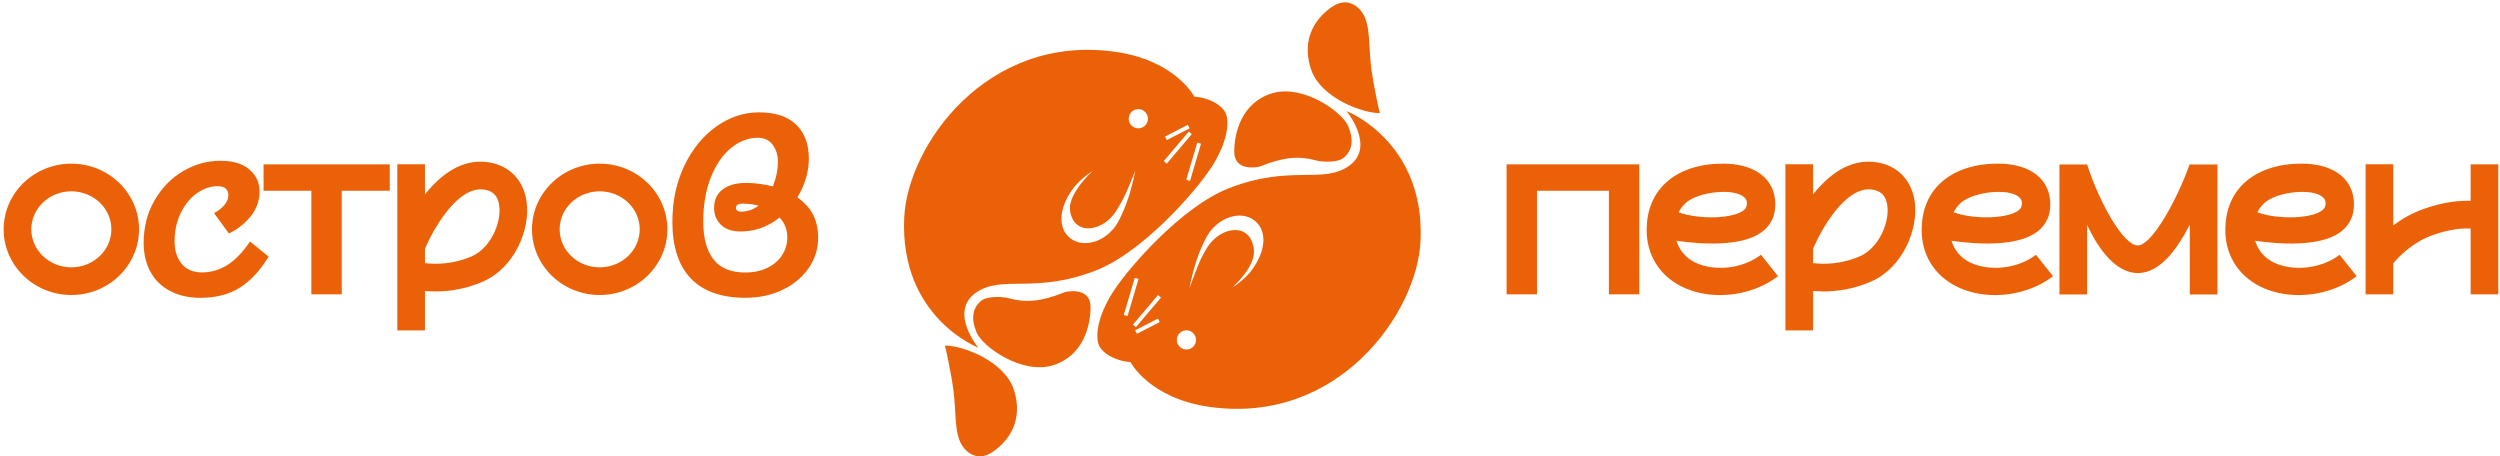
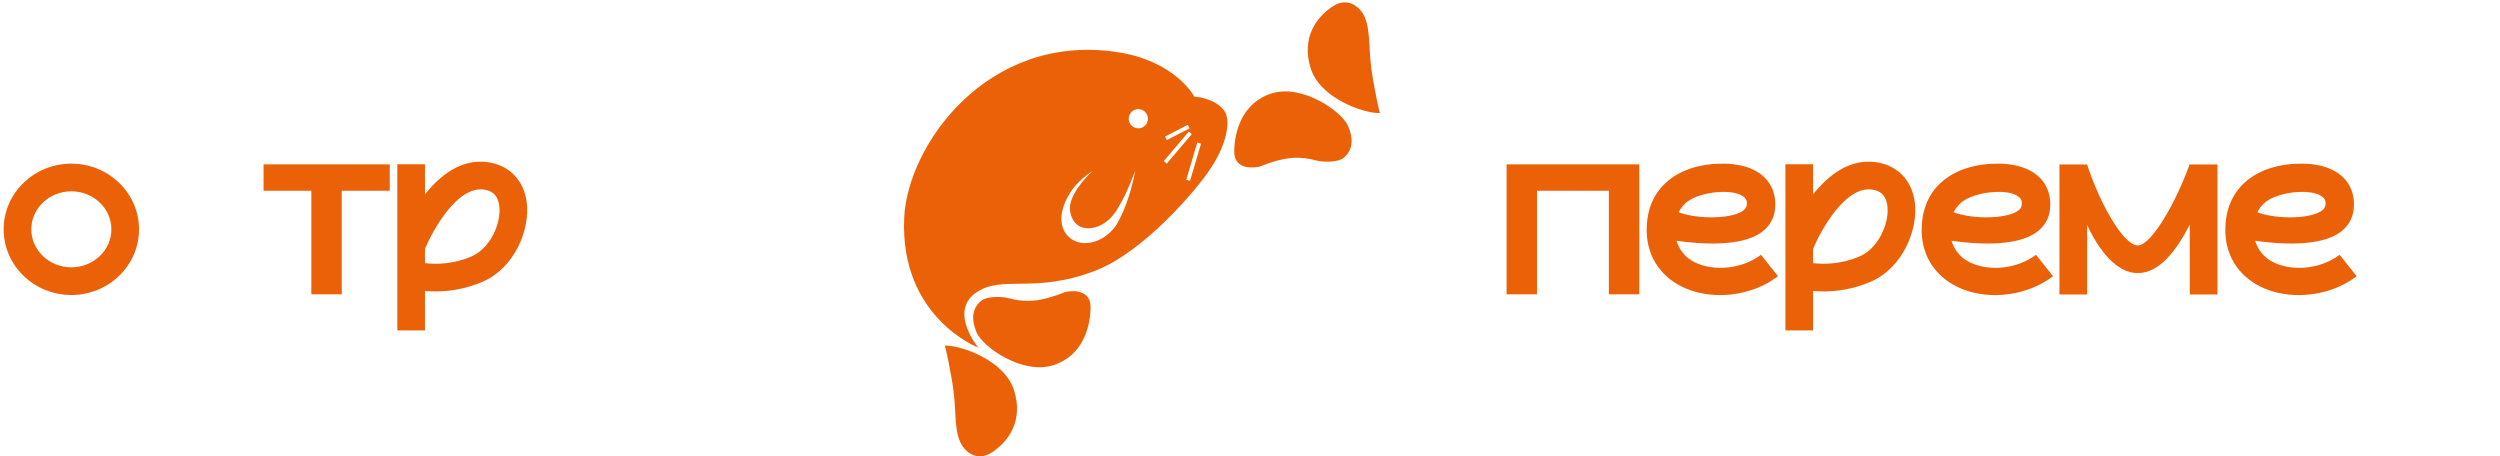
<svg xmlns="http://www.w3.org/2000/svg" width="630" height="115" viewBox="0 0 630 115" fill="none">
  <path d="M443.77 64.2C439.15 67.74 431.96 68.54 427.02 66.07C424.68 64.9 423.12 62.89 422.48 60.67C428.31 61.51 438.68 62.3 443.88 58.54C445.83 57.13 447.01 55.18 447.28 52.9C447.76 48.92 446.25 46.38 444.9 44.95C441.29 41.14 435.1 41.2 433.76 41.26C432.37 41.23 424.82 41.31 419.69 46.14C416.62 49.03 415.03 52.92 414.96 57.71C414.87 64.07 418.07 69.35 423.74 72.19C426.65 73.65 430.03 74.36 433.45 74.36C438.65 74.36 443.98 72.72 448.06 69.6L443.77 64.21V64.2ZM424.57 51.37C426.45 49.47 430.24 48.63 432.64 48.43C434.82 48.26 438.08 48.26 439.7 49.86C440.51 50.66 440.29 52.1 439.68 52.73C437.38 55.14 428.27 55.44 423.02 53.5C423.41 52.69 423.95 52 424.58 51.36L424.57 51.37Z" fill="#EB6108" />
  <path d="M513.07 64.2C508.45 67.74 501.26 68.54 496.32 66.07C493.98 64.9 492.42 62.89 491.78 60.67C497.61 61.51 507.98 62.3 513.18 58.54C515.13 57.13 516.31 55.18 516.58 52.9C517.06 48.92 515.55 46.38 514.2 44.95C510.59 41.14 504.4 41.2 503.06 41.26C501.67 41.23 494.12 41.31 488.99 46.14C485.92 49.03 484.33 52.92 484.26 57.71C484.17 64.07 487.37 69.35 493.04 72.19C495.95 73.65 499.33 74.36 502.75 74.36C507.95 74.36 513.28 72.72 517.36 69.6L513.07 64.21V64.2ZM493.87 51.37C495.75 49.47 499.54 48.63 501.94 48.43C504.12 48.26 507.38 48.26 509 49.86C509.81 50.66 509.59 52.1 508.98 52.73C506.68 55.14 497.57 55.44 492.32 53.5C492.71 52.69 493.25 52 493.88 51.36L493.87 51.37Z" fill="#EB6108" />
  <path d="M589.59 64.2C584.97 67.74 577.78 68.54 572.84 66.07C570.5 64.9 568.94 62.89 568.3 60.67C574.13 61.51 584.5 62.3 589.7 58.54C591.65 57.13 592.83 55.18 593.1 52.9C593.58 48.92 592.07 46.38 590.72 44.95C587.11 41.14 580.92 41.2 579.58 41.26C578.19 41.23 570.64 41.31 565.51 46.14C562.44 49.03 560.85 52.92 560.78 57.71C560.69 64.07 563.89 69.35 569.56 72.19C572.47 73.65 575.85 74.36 579.27 74.36C584.47 74.36 589.8 72.72 593.88 69.6L589.59 64.21V64.2ZM570.4 51.37C572.28 49.47 576.07 48.63 578.47 48.43C580.65 48.26 583.91 48.26 585.53 49.86C586.34 50.66 586.12 52.1 585.51 52.73C583.21 55.14 574.1 55.44 568.85 53.5C569.24 52.69 569.78 52 570.41 51.36L570.4 51.37Z" fill="#EB6108" />
  <path d="M482.52 50.89C481.78 45.38 478.12 41.63 472.74 40.87C466.06 39.93 460.72 44.17 456.89 48.99V41.4H449.92V83.26H456.89V73.32C457.71 73.39 458.6 73.44 459.56 73.44C462.92 73.44 467.06 72.88 471.45 70.98C479.48 67.5 483.45 57.84 482.52 50.89ZM468.68 64.59C463.99 66.62 459.66 66.64 456.89 66.31V62.7C458.89 57.95 465.03 46.83 471.75 47.77C473.2 47.98 475.18 48.62 475.61 51.82C476.2 56.18 473.36 62.56 468.68 64.59Z" fill="#EB6108" />
  <path d="M558.799 41.44V74.21H551.83V56.58C548.64 62.87 544.24 68.82 538.74 68.82C533.24 68.82 528.81 62.86 525.95 56.65V74.21H518.979V41.44H525.95V41.46H525.96C529.06 51.1 535.07 61.85 538.74 61.85C542.12 61.85 548.339 51.06 551.799 41.38L551.94 41.44H558.799Z" fill="#EB6108" />
-   <path d="M622.6 41.409H629.57V74.179H622.6V57.599C620.69 57.489 617.58 57.679 613.29 59.159C608.14 60.939 604.68 64.449 603.1 66.359V74.169H596.13V41.399H603.1V56.799C605.24 55.189 607.88 53.639 611.02 52.559C615.96 50.859 619.82 50.499 622.6 50.619V41.399V41.409Z" fill="#EB6108" />
  <path d="M379.66 41.42H413.1V74.17H405.44V48.07H387.32V74.17H379.66V41.42Z" fill="#EB6108" />
  <path d="M17.98 41.24C8.57 41.24 0.92 48.66 0.92 57.79C0.92 66.92 8.57 74.34 17.98 74.34C27.39 74.34 35.04 66.91 35.04 57.79C35.04 48.67 27.39 41.24 17.98 41.24ZM17.98 67.37C12.42 67.37 7.89 63.07 7.89 57.79C7.89 52.51 12.41 48.21 17.98 48.21C23.55 48.21 28.07 52.51 28.07 57.79C28.07 63.07 23.54 67.37 17.98 67.37Z" fill="#EB6108" />
-   <path d="M151.12 41.24C141.71 41.24 134.06 48.66 134.06 57.79C134.06 66.92 141.71 74.34 151.12 74.34C160.53 74.34 168.18 66.91 168.18 57.79C168.18 48.67 160.53 41.24 151.12 41.24ZM151.12 67.37C145.56 67.37 141.03 63.07 141.03 57.79C141.03 52.51 145.55 48.21 151.12 48.21C156.69 48.21 161.21 52.51 161.21 57.79C161.21 63.07 156.68 67.37 151.12 67.37Z" fill="#EB6108" />
  <path d="M132.72 50.891C131.98 45.381 128.32 41.631 122.94 40.871C116.26 39.931 110.92 44.171 107.09 48.991V41.401H100.12V83.261H107.09V73.321C107.91 73.391 108.8 73.441 109.76 73.441C113.12 73.441 117.26 72.881 121.65 70.981C129.68 67.501 133.65 57.841 132.72 50.891ZM118.88 64.591C114.19 66.621 109.86 66.641 107.09 66.311V62.701C109.09 57.951 115.23 46.831 121.95 47.771C123.4 47.981 125.38 48.621 125.81 51.821C126.4 56.181 123.56 62.561 118.88 64.591Z" fill="#EB6108" />
-   <path d="M42.82 73.311C40.64 72.15 39 70.52 37.88 68.43C36.76 66.341 36.2 63.941 36.2 61.24C36.2 57.23 37.12 53.641 38.96 50.471C40.8 47.3 43.19 44.85 46.15 43.12C49.11 41.391 52.23 40.52 55.52 40.52C58.81 40.52 61.13 41.251 62.84 42.711C64.55 44.17 65.41 46.011 65.41 48.251C65.41 50.49 64.67 52.651 63.19 54.49C61.71 56.331 59.87 57.77 57.68 58.831L53.94 53.7C55 53.151 55.86 52.48 56.54 51.67C57.22 50.87 57.55 50.041 57.55 49.2C57.55 48.48 57.33 47.92 56.89 47.52C56.45 47.12 55.76 46.92 54.83 46.92C53.06 46.92 51.34 47.501 49.67 48.66C48 49.821 46.64 51.471 45.58 53.6C44.52 55.73 44 58.17 44 60.92C44 63.16 44.59 65.01 45.77 66.46C46.95 67.921 48.66 68.65 50.9 68.65C53.14 68.65 55.31 68.031 57.3 66.781C59.28 65.531 61.18 63.56 63 60.861L67.69 64.66C65.58 68.171 63.16 70.77 60.44 72.481C57.72 74.191 54.41 75.05 50.53 75.05C47.57 75.05 45.01 74.471 42.83 73.311H42.82Z" fill="#EB6108" />
  <path d="M78.45 48.071H66.42V41.421H98.22V48.071H86.12V74.171H78.46V48.071H78.45Z" fill="#EB6108" />
-   <path d="M174.1 70.18C171 66.93 169.44 62.181 169.44 55.931C169.44 50.691 170.44 45.98 172.45 41.77C174.46 37.571 177.14 34.281 180.49 31.89C183.85 29.511 187.45 28.311 191.29 28.311C195.34 28.311 198.45 29.331 200.6 31.381C202.75 33.431 203.83 36.291 203.83 39.961C203.83 42.87 203.08 45.761 201.58 48.611C200.08 51.461 198.01 53.791 195.37 55.611C192.73 57.431 189.81 58.331 186.6 58.331C184.49 58.331 182.85 57.771 181.69 56.651C180.53 55.531 179.95 54.111 179.95 52.371C179.95 50.391 180.67 48.84 182.1 47.751C183.54 46.651 185.48 46.1 187.93 46.1C190.67 46.1 193.44 46.531 196.23 47.401C199.02 48.271 201.37 49.731 203.29 51.801C205.21 53.871 206.17 56.55 206.17 59.84C206.17 62.711 205.37 65.301 203.76 67.601C202.15 69.901 199.96 71.721 197.17 73.051C194.38 74.381 191.28 75.04 187.86 75.04C181.78 75.04 177.19 73.411 174.08 70.161L174.1 70.18ZM193.39 67.491C194.99 66.711 196.23 65.641 197.1 64.29C197.96 62.941 198.4 61.461 198.4 59.861C198.4 58.041 197.86 56.49 196.78 55.2C195.7 53.91 194.31 52.941 192.6 52.291C190.89 51.641 189.08 51.31 187.18 51.31C186.59 51.31 186.16 51.41 185.88 51.6C185.6 51.791 185.47 52.05 185.47 52.391C185.47 52.691 185.57 52.92 185.79 53.09C186 53.261 186.27 53.34 186.61 53.34C188.51 53.34 190.18 52.711 191.61 51.441C193.05 50.171 194.14 48.56 194.9 46.59C195.66 44.63 196.04 42.671 196.04 40.731C196.04 39.131 195.61 37.721 194.74 36.52C193.87 35.321 192.62 34.721 190.97 34.721C188.56 34.721 186.3 35.59 184.19 37.321C182.08 39.05 180.39 41.521 179.12 44.731C177.85 47.941 177.22 51.63 177.22 55.81C177.22 59.99 178.06 63.071 179.75 65.311C181.44 67.55 184.14 68.671 187.86 68.671C189.93 68.671 191.77 68.281 193.37 67.501L193.39 67.491Z" fill="#EB6108" />
  <path d="M268.26 73.65C267.64 73.86 265.45 74.87 262.26 75.5C259.67 76.01 257 75.91 254.46 75.21C251.96 74.53 248.53 74.81 247.39 75.7C244.86 77.68 244.74 80.57 246.11 83.8C247.65 87.44 257.49 94.36 265.18 92.1C272.87 89.84 274.82 82.26 274.82 77.34C274.82 72.42 269.18 73.34 268.26 73.65Z" fill="#EB6108" />
  <path d="M238.1 87.1C238.1 87.1 238.52 88.21 239.82 95.39C241.16 102.78 240.31 107.32 241.88 111.17C242.83 113.51 245.94 116.67 250.04 113.95C254.14 111.23 257.93 106.07 255.56 98.41C253.19 90.75 242.05 86.97 238.1 87.1Z" fill="#EB6108" />
  <path d="M308.79 28.34C307.95 26.7 305.24 24.72 300.96 24.34C300.96 24.34 296.24 15.21 281.07 13.06C248.58 8.45 228.68 36.74 227.86 54.89C226.72 80 246.52 87.6 246.52 87.6C246.52 87.6 239.14 78.68 245.8 73.86C252.46 69.04 260.56 74.27 276.25 68.12C288.04 63.5 301.47 48.12 305.37 42.01C309.34 35.79 309.95 30.59 308.79 28.34ZM299.33 31.46L299.78 32.34L294.04 35.3L293.58 34.42L299.32 31.46H299.33ZM281.74 55.99C281.61 56.21 281.27 56.74 281.14 56.94C280.63 57.65 279.99 58.35 279.32 58.92C276.05 61.82 270.6 62.53 268.14 58.16C266.33 54.39 268.52 49.83 270.91 46.87C272.21 45.44 273.65 44.12 275.31 43.14C273.91 44.4 272.66 45.86 271.59 47.39C269.86 50.08 268.83 52.31 270.37 55.37C272.33 58.62 276.47 57.79 279.05 55.65C279.64 55.19 280.2 54.6 280.67 54.02C280.8 53.84 281.12 53.38 281.25 53.19C283.63 49.4 284.41 47.16 286.1 43.01C285.2 47.48 283.94 51.95 281.73 55.98M286.86 32.34C285.53 32.34 284.44 31.26 284.44 29.92C284.44 28.58 285.52 27.5 286.86 27.5C288.2 27.5 289.28 28.58 289.28 29.92C289.28 31.26 288.2 32.34 286.86 32.34ZM293.27 40.6L299.58 33.15L300.33 33.79L294.02 41.24L293.27 40.6ZM299.89 45.58L298.94 45.3L301.71 35.93L302.66 36.21L299.89 45.58Z" fill="#EB6108" />
  <path d="M317.59 41.93C318.21 41.72 320.4 40.71 323.59 40.08C326.18 39.57 328.85 39.67 331.39 40.37C333.89 41.05 337.32 40.77 338.46 39.88C340.99 37.9 341.11 35.01 339.74 31.78C338.2 28.14 328.36 21.22 320.67 23.48C312.98 25.74 311.03 33.32 311.03 38.24C311.03 43.16 316.67 42.24 317.59 41.93Z" fill="#EB6108" />
  <path d="M347.74 28.49C347.74 28.49 347.32 27.38 346.02 20.2C344.68 12.81 345.53 8.27 343.96 4.42C343.01 2.08 339.9 -1.08 335.8 1.64C331.7 4.36 327.91 9.52 330.28 17.18C332.65 24.84 343.79 28.62 347.74 28.49Z" fill="#EB6108" />
-   <path d="M339.32 27.99C339.32 27.99 346.7 36.91 340.04 41.73C333.37 46.55 325.28 41.32 309.59 47.47C297.8 52.09 284.37 67.47 280.47 73.58C276.5 79.8 275.89 84.99 277.05 87.25C277.89 88.89 280.6 90.87 284.88 91.25C284.88 91.25 289.6 100.38 304.77 102.53C337.26 107.14 357.16 78.85 357.98 60.7C359.11 35.59 339.32 27.99 339.32 27.99ZM284.14 79.66L283.19 79.38L285.96 70.01L286.91 70.29L284.14 79.66ZM286.51 84.12L286.06 83.24L291.8 80.28L292.25 81.16L286.51 84.12ZM286.26 82.44L285.51 81.8L291.82 74.35L292.57 74.99L286.26 82.44ZM298.98 88.08C297.64 88.08 296.56 87 296.56 85.66C296.56 84.32 297.64 83.24 298.98 83.24C300.32 83.24 301.4 84.32 301.4 85.66C301.4 87 300.32 88.08 298.98 88.08ZM314.94 68.72C313.64 70.15 312.2 71.47 310.54 72.45C311.94 71.19 313.19 69.73 314.26 68.2C315.99 65.51 316.69 63.21 315.14 60.14C313.18 56.89 309.04 57.72 306.46 59.85C305.87 60.31 305.31 60.9 304.84 61.48C304.71 61.66 304.39 62.13 304.26 62.31C301.89 66.1 301.43 68.42 299.74 72.57C300.64 68.1 301.9 63.63 304.11 59.6C304.24 59.38 304.58 58.85 304.71 58.65C305.22 57.94 305.86 57.23 306.53 56.67C309.8 53.77 315.25 53.06 317.71 57.44C319.52 61.2 317.33 65.77 314.94 68.73" fill="#EB6108" />
</svg>